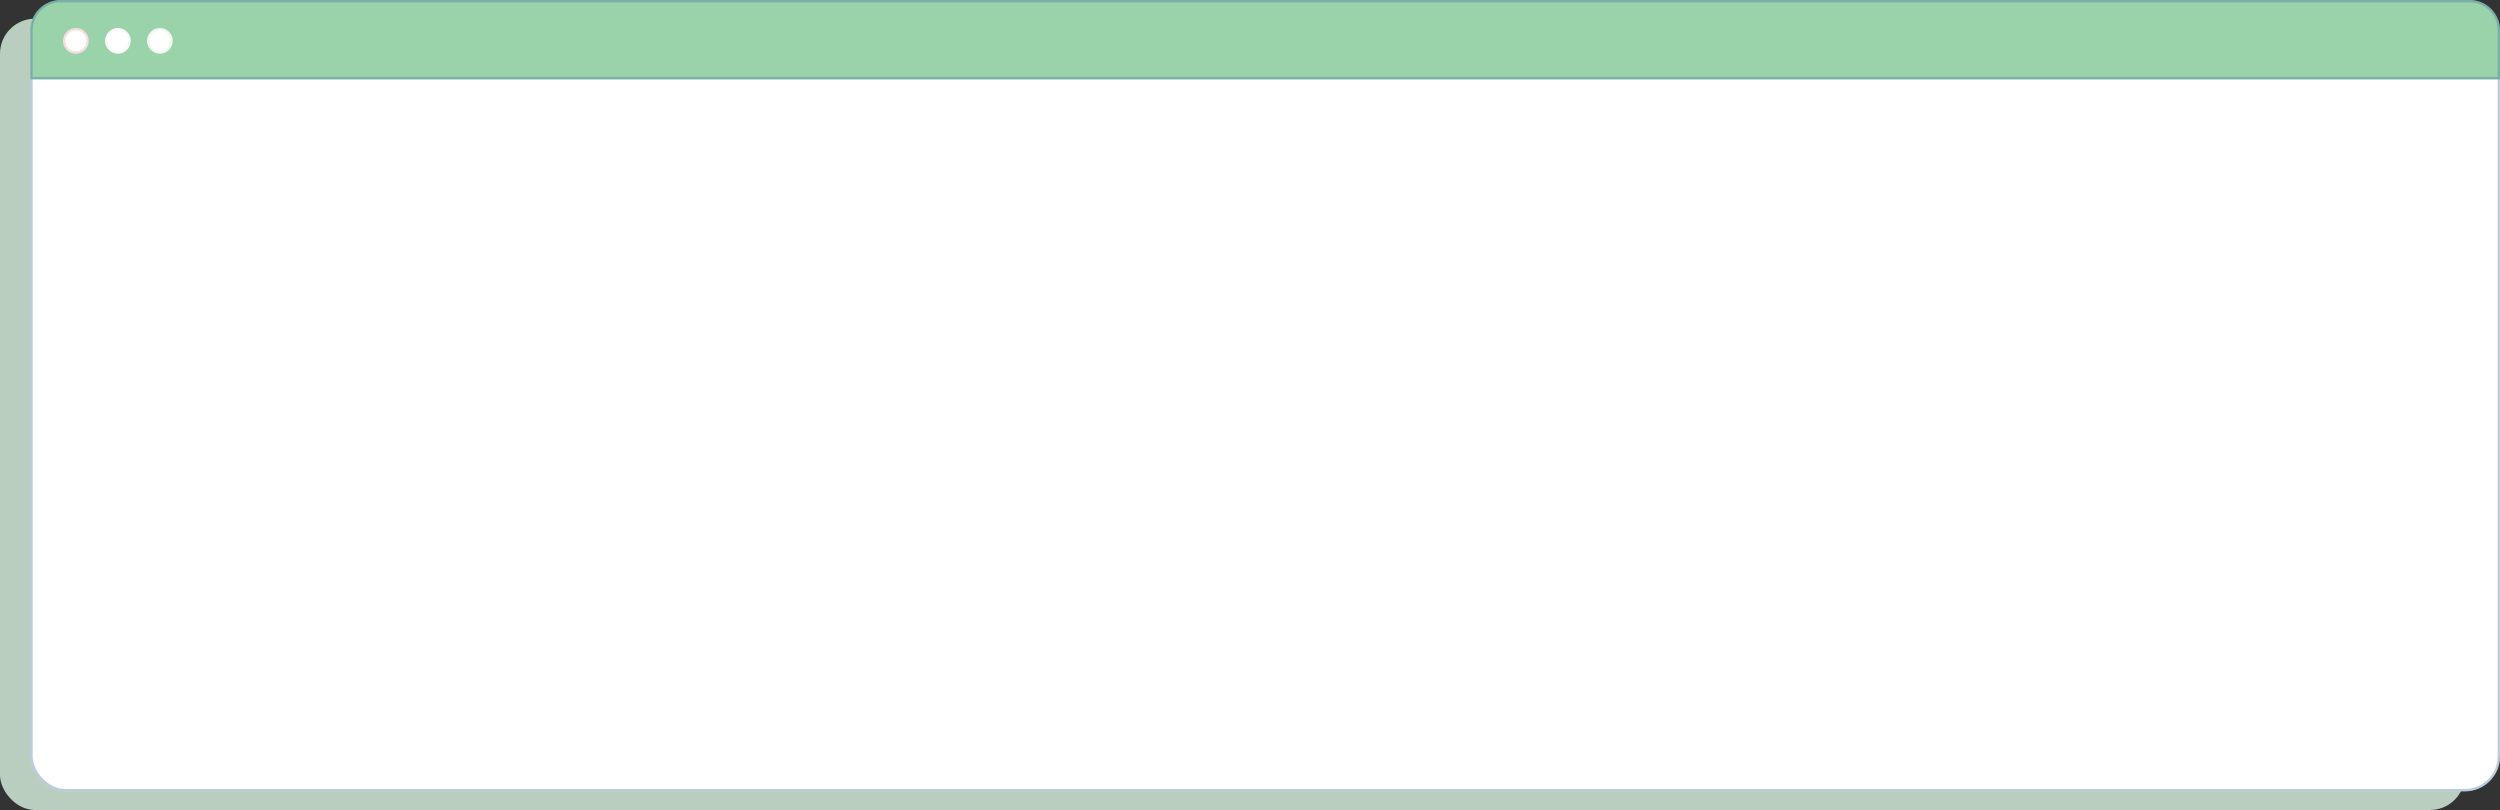
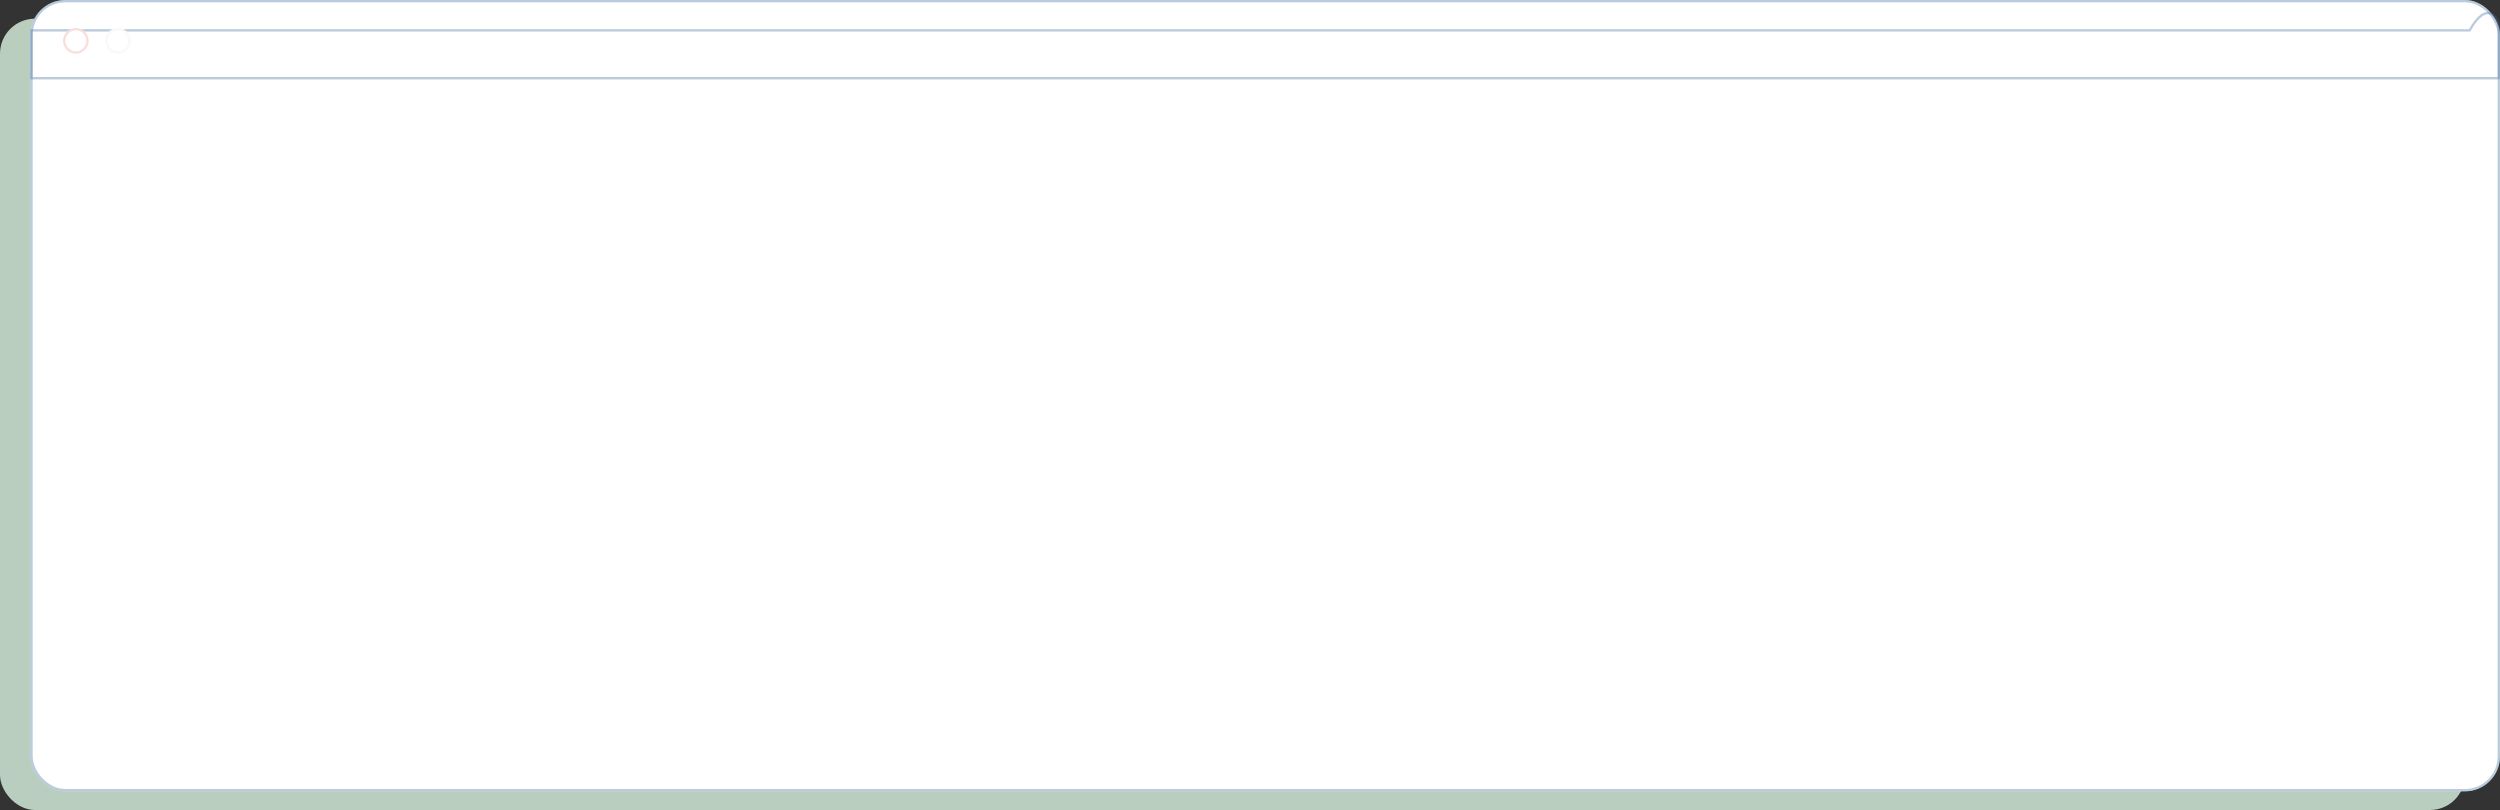
<svg xmlns="http://www.w3.org/2000/svg" width="1071" height="347" viewBox="0 0 1071 347" fill="none">
  <rect x="0" y="0" width="1071" height="347" fill="#333333" stroke="none" />
  <rect y="8" width="1056" height="339" rx="15" fill="#B9CEBF" />
  <rect x="13" width="1058" height="339" rx="15" fill="white" />
  <rect x="13.5" y="0.5" width="1057" height="338" rx="14.5" stroke="#4070A4" stroke-opacity="0.36" />
-   <path d="M13 13C13 5.82 18.82 0 26 0H1058C1065.18 0 1071 5.82 1071 13V34H13V13Z" fill="#9AD3AA" />
-   <path d="M13.5 13C13.5 6.096 19.096 0.5 26 0.5H1058C1064.9 0.5 1070.5 6.096 1070.5 13V33.5H13.5V13Z" stroke="#4070A4" stroke-opacity="0.36" />
+   <path d="M13.5 13H1058C1064.9 0.5 1070.5 6.096 1070.5 13V33.5H13.5V13Z" stroke="#4070A4" stroke-opacity="0.36" />
  <circle cx="32.5" cy="17.5" r="5.5" fill="white" />
  <circle cx="32.5" cy="17.5" r="5" stroke="#E03D35" stroke-opacity="0.17" />
  <circle cx="50.5" cy="17.5" r="5.5" fill="white" />
  <circle cx="50.5" cy="17.5" r="5" stroke="#B4B4B5" stroke-opacity="0.08" />
-   <circle cx="68.5" cy="17.5" r="5.5" fill="white" />
-   <circle cx="68.5" cy="17.5" r="5" stroke="#1DA824" stroke-opacity="0.07" />
</svg>